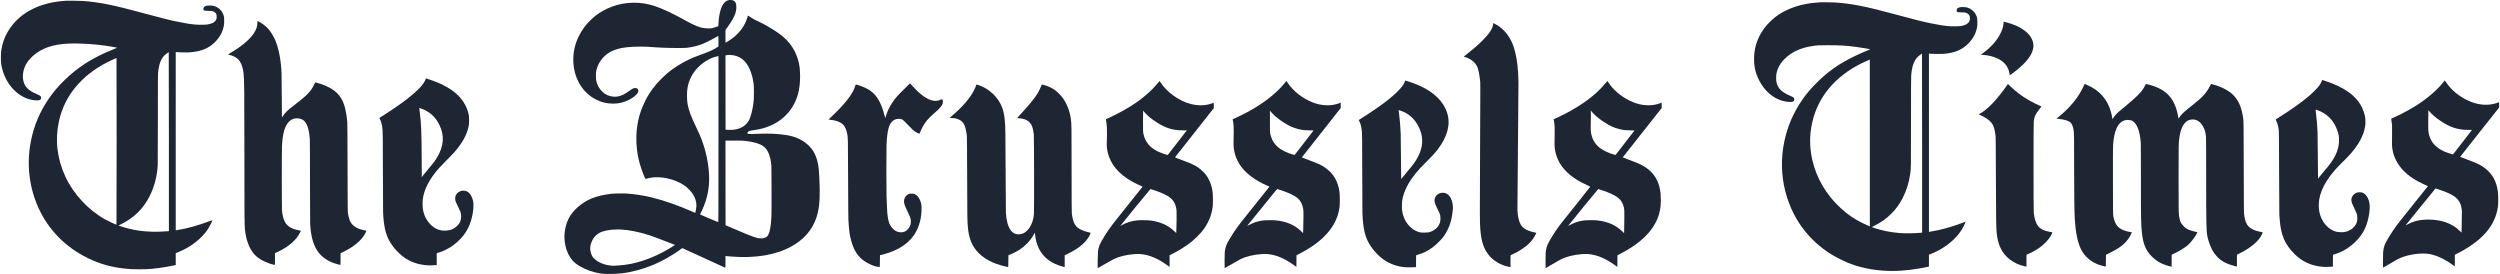
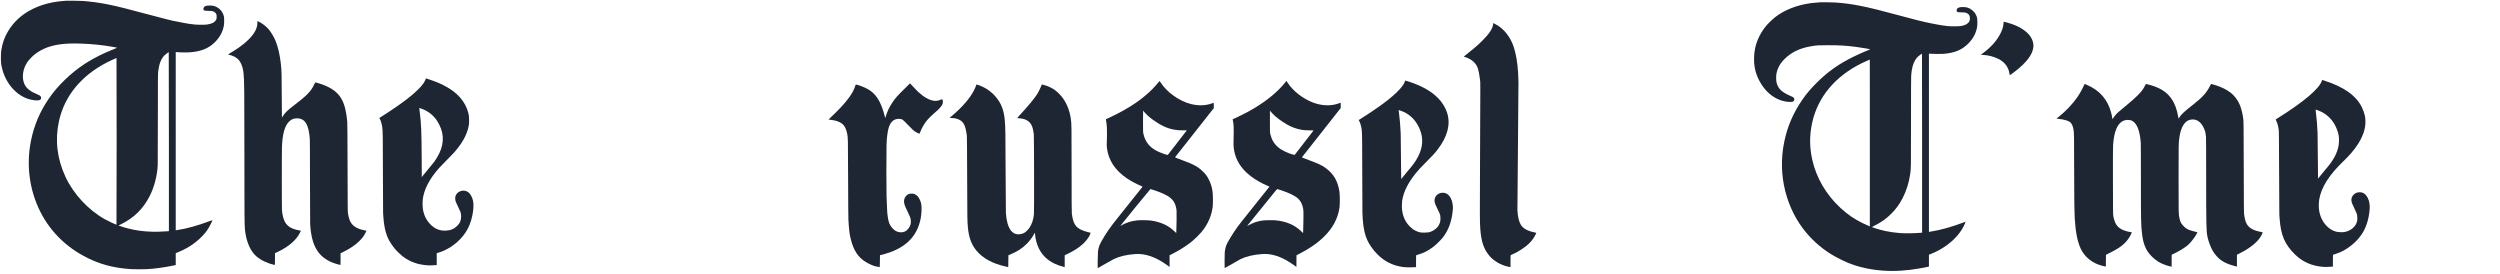
<svg xmlns="http://www.w3.org/2000/svg" width="1095" height="120" viewBox="0 0 1095 120" fill="none">
  <path d="M28.901 0.326C23.2 0.692 18.532 1.849 14.275 3.943C9.614 6.242 6.06 9.471 3.509 13.711C1.99 16.244 1.04 18.895 0.569 21.978C0.352 23.362 0.329 26.876 0.531 28.128C1.22 32.456 3.15 36.388 6.06 39.346C8.664 42.004 11.813 43.579 15.173 43.923C17.043 44.113 17.829 43.871 17.986 43.081C18.128 42.334 17.754 41.909 16.512 41.404C13.37 40.108 11.671 38.804 10.781 37.003C9.427 34.25 9.913 30.237 11.963 27.25C12.764 26.071 14.163 24.628 15.434 23.64C16.863 22.534 18.966 21.392 20.724 20.755C24.532 19.386 28.991 18.873 35.253 19.093C40.468 19.276 44.657 19.693 49.214 20.499C50.949 20.799 51.234 20.857 51.234 20.916C51.234 20.945 51.024 21.048 50.77 21.143C49.909 21.465 47.396 22.52 46.236 23.047C38.971 26.349 33.704 29.871 28.46 34.916C25.535 37.735 23.395 40.247 21.308 43.3C17.41 49.019 14.918 54.928 13.572 61.628C11.409 72.385 12.891 83.412 17.784 92.982C22.535 102.274 30.285 109.472 40.311 113.91C45.495 116.209 50.942 117.468 57.406 117.878C58.955 117.974 63.129 117.974 64.663 117.878C68.127 117.651 71.725 117.161 75.646 116.363L76.97 116.099V110.885L77.703 110.6C78.706 110.212 80.801 109.216 81.796 108.652C85.88 106.353 89.389 103.131 91.372 99.858C92.113 98.635 93.13 96.541 93.025 96.446C93.003 96.424 92.494 96.6 91.888 96.827C86.636 98.804 81.856 100.129 77.628 100.773L76.97 100.869V22.761L77.18 22.798C78.145 22.966 81.646 23.025 83.225 22.908C87.99 22.542 91.305 21.231 93.938 18.661C96.153 16.501 97.439 14.223 98.008 11.47C98.15 10.767 98.18 10.416 98.18 9.105C98.18 7.729 98.165 7.502 98.008 6.96C97.439 4.902 95.966 3.357 93.953 2.691C93.325 2.486 93.123 2.449 92.202 2.42C90.99 2.383 90.34 2.471 89.801 2.757C89.045 3.159 88.836 4.192 89.434 4.58C89.614 4.69 89.883 4.719 91.29 4.756C92.749 4.792 92.995 4.814 93.362 4.961C93.901 5.166 94.424 5.612 94.686 6.096C94.873 6.44 94.888 6.535 94.888 7.348C94.888 8.175 94.873 8.248 94.671 8.651C94.432 9.112 93.878 9.669 93.355 9.969C92.846 10.255 91.769 10.584 90.848 10.723C89.749 10.892 86.846 10.892 85.125 10.723C83.501 10.57 81.706 10.291 80.225 9.976C79.566 9.837 78.406 9.61 77.643 9.471C75.81 9.142 75.564 9.09 72.556 8.329C68.127 7.201 66.937 6.886 63.241 5.883C49.588 2.164 43.872 1.007 36.308 0.421C35.32 0.348 29.724 0.274 28.901 0.326ZM73.977 62.031V101.235L72.803 101.323C68.568 101.645 64.581 101.55 60.922 101.03C58.109 100.634 54.75 99.814 52.498 98.972L51.9 98.752L53.119 98.152C58.685 95.421 62.703 91.467 65.508 85.982C67.551 81.984 68.853 77.027 69.085 72.363C69.107 71.843 69.137 62.617 69.144 51.867C69.152 33.672 69.167 32.244 69.287 31.262C69.713 27.843 70.603 25.632 72.159 24.138C72.646 23.677 73.768 22.834 73.91 22.834C73.948 22.834 73.977 39.017 73.977 62.031ZM51.084 61.899C51.084 83.537 51.054 98.401 51.017 98.401C50.725 98.401 47.276 96.79 45.847 95.984C38.65 91.935 32.201 84.986 28.714 77.532C24.981 69.558 24.016 61.321 25.834 53.032C28.25 42.048 35.582 33.108 46.954 27.286C48.017 26.737 50.897 25.412 51.032 25.405C51.062 25.397 51.084 41.821 51.084 61.899Z" fill="#1E2633" />
  <path d="M112.732 9.998C112.732 11.221 112.47 12.21 111.826 13.484C110.255 16.581 106.455 19.957 100.829 23.252C100.297 23.559 99.879 23.823 99.894 23.838C99.908 23.852 100.223 23.948 100.597 24.043C101.988 24.409 103.23 25.017 104.038 25.727C105.437 26.957 106.372 29.227 106.672 32.097C107.001 35.363 107.046 39.112 107.046 68.306C107.046 93.839 107.076 98.24 107.27 100.378C107.667 104.698 109.073 108.616 111.093 111.039C112.62 112.87 115.058 114.415 117.961 115.396C118.754 115.667 120.168 116.048 120.355 116.048C120.415 116.048 120.438 115.25 120.438 113.463V110.886L121.455 110.417C126.535 108.052 130.022 104.976 131.615 101.454L131.787 101.059L130.792 100.861C129.116 100.532 127.822 100.056 126.804 99.397C126.198 99.001 125.361 98.152 125.016 97.581C124.178 96.19 123.67 94.315 123.505 91.979C123.408 90.559 123.408 66.095 123.505 64.023C123.767 58.48 124.74 55.111 126.61 53.252C127.62 52.248 128.645 51.831 130.081 51.831C133.598 51.838 135.259 54.533 135.7 60.947C135.745 61.628 135.775 68.606 135.775 79.4C135.775 89.709 135.805 97.288 135.85 98.072C136.388 107.744 139.441 112.789 146.249 115.242C147.072 115.535 148.86 116.048 149.069 116.048C149.152 116.048 149.167 115.572 149.167 113.485V110.922L150.237 110.402C153.394 108.85 155.511 107.429 157.396 105.577C158.676 104.332 159.282 103.519 160.015 102.106C160.307 101.55 160.539 101.081 160.524 101.074C160.509 101.059 160.067 100.964 159.544 100.861C156.042 100.166 154.022 98.738 153.124 96.351C152.833 95.567 152.571 94.498 152.406 93.422C152.294 92.646 152.279 91.02 152.234 73.432C152.197 59.519 152.159 54.013 152.099 53.295C151.299 44.523 149.107 40.657 143.369 37.911C142.71 37.596 141.738 37.194 141.214 37.003C140.264 36.674 138.304 36.088 138.131 36.088C138.079 36.088 137.795 36.6 137.488 37.238C136.613 39.046 135.857 40.064 134.136 41.719C132.827 42.978 131.959 43.696 129.056 45.914C125.794 48.411 124.777 49.4 123.819 50.996C123.67 51.252 123.52 51.465 123.49 51.465C123.46 51.465 123.423 47.174 123.408 41.924C123.378 31.995 123.355 31.387 123.019 27.997C122.63 24.182 121.732 20.323 120.617 17.716C119.907 16.061 118.784 14.18 117.759 12.942C116.921 11.932 115.59 10.797 114.318 10.028C113.772 9.691 112.859 9.215 112.769 9.215C112.747 9.215 112.732 9.566 112.732 9.998Z" fill="#1E2633" />
  <path d="M186.47 34.558C186.402 34.909 185.886 35.92 185.482 36.505C183.088 39.947 176.729 44.999 167.384 50.879C166.726 51.289 166.172 51.641 166.157 51.655C166.142 51.67 166.217 51.816 166.314 51.992C166.786 52.79 167.19 54.123 167.429 55.653C167.661 57.191 167.713 60.889 167.721 77.02C167.721 85.704 167.751 92.25 167.796 93.166C168.072 98.87 168.851 102.392 170.496 105.43C171.02 106.39 172.15 108.03 172.891 108.909C173.826 110.022 175.659 111.764 176.624 112.475C179.714 114.744 183.11 115.931 187.307 116.209C188.303 116.275 188.789 116.275 189.41 116.209C189.851 116.158 190.45 116.121 190.749 116.121H191.288V110.864L191.684 110.776C193.749 110.292 196.764 108.784 198.769 107.232C203.266 103.746 205.734 99.865 206.849 94.535C207.425 91.738 207.537 89.57 207.178 87.886C206.789 86.019 205.734 84.415 204.522 83.844C202.585 82.922 200.116 83.932 199.51 85.894C199.375 86.319 199.353 86.524 199.39 87.117C199.442 88.033 199.6 88.465 200.677 90.647C201.148 91.599 201.597 92.58 201.687 92.829C202.113 94.081 202.076 95.824 201.59 97.01C201.268 97.786 200.924 98.269 200.191 98.987C198.807 100.327 197.363 100.92 195.245 101.015C192.582 101.125 190.435 100.254 188.497 98.255C186.657 96.358 185.564 94.052 185.19 91.276C185.063 90.288 185.041 88.326 185.153 87.418C185.699 83.002 188.033 78.477 192.23 73.688C192.761 73.08 194.258 71.535 195.552 70.247C196.854 68.958 198.268 67.508 198.702 67.017C202.435 62.844 204.537 59.051 205.293 55.133C205.428 54.43 205.458 54.013 205.465 52.71C205.465 51.026 205.413 50.608 205.054 49.224C204.448 46.91 203.221 44.655 201.522 42.715C198.634 39.434 194.078 36.762 188.018 34.799C187.233 34.543 186.567 34.331 186.552 34.331C186.529 34.331 186.499 34.433 186.47 34.558ZM184.704 47.635C187.465 48.639 189.799 50.454 191.415 52.871C191.983 53.713 192.814 55.382 193.18 56.407C194.841 61.05 193.854 65.78 190.135 70.942C189.806 71.404 188.669 72.802 187.607 74.04C186.544 75.284 185.467 76.588 185.213 76.947L184.741 77.598L184.696 68.98C184.637 57.498 184.487 54.042 183.844 49.041C183.739 48.25 183.656 47.533 183.656 47.445C183.656 47.255 183.634 47.247 184.704 47.635Z" fill="#1E2633" />
-   <path d="M318.861 0.129C316.976 0.736 315.719 2.933 315.068 6.763C314.836 8.154 314.747 8.945 314.694 10.233L314.649 11.434L313.639 11.793C312.023 12.372 311.702 12.438 310.325 12.438C307.766 12.438 306.098 11.983 302.956 10.424C302.185 10.043 301.055 9.45 300.434 9.098C295.085 6.089 290.11 3.739 286.691 2.618C280.564 0.612 273.92 0.707 268.077 2.896C265.443 3.885 263.139 5.144 260.895 6.843C259.825 7.656 257.618 9.794 256.75 10.863C254.401 13.763 252.687 17.05 251.842 20.309C249.927 27.683 251.775 35.452 256.593 40.328C258.014 41.763 259.406 42.774 261.224 43.675C263.603 44.868 265.862 45.388 268.586 45.388C270.987 45.381 272.917 44.949 275.072 43.923C277.713 42.664 279.598 40.958 279.598 39.823C279.598 39.362 279.337 38.871 279 38.71C278.671 38.542 277.87 38.534 277.421 38.688C277.092 38.805 276.254 39.34 274.96 40.262C272.663 41.903 270.666 42.54 268.526 42.32C266.67 42.13 265.241 41.485 263.895 40.226C262.473 38.893 261.613 37.363 261.179 35.408C261.044 34.778 261.014 34.426 261.014 33.16C261.014 31.886 261.037 31.549 261.179 30.919C261.531 29.345 262.099 28.034 263.027 26.679C265.488 23.084 268.945 21.305 274.698 20.682C278.035 20.316 282.935 20.331 286.893 20.712C289.713 20.983 299.14 21.144 300.771 20.946C303.464 20.624 305.918 19.994 308.178 19.057C309.233 18.617 311.664 17.387 313.22 16.509C313.916 16.113 314.53 15.776 314.582 15.755C314.672 15.725 314.687 16.099 314.687 17.995V20.272L314.26 20.602C313.026 21.561 310.983 22.498 306.928 23.963C304.534 24.827 303.255 25.354 301.407 26.24C298.055 27.851 294.928 29.857 292.205 32.142C291.06 33.108 288.823 35.298 287.873 36.382C284.993 39.691 282.89 43.103 281.282 47.109C278.222 54.709 277.878 63.701 280.324 72.041C281.095 74.677 282.561 78.463 282.778 78.382C282.83 78.368 283.115 78.28 283.414 78.192C287.529 76.991 293.185 77.731 297.764 80.059C299.409 80.901 300.599 81.758 301.789 82.966C304.085 85.287 305.163 87.835 305.006 90.53C304.961 91.314 304.669 92.924 304.542 93.151C304.482 93.239 304.302 93.181 303.427 92.785C297.666 90.186 290.836 87.777 285.546 86.496C281.955 85.624 278.08 85.016 274.518 84.775C272.932 84.665 269.064 84.731 267.703 84.885C261.179 85.639 256.78 87.403 253.017 90.772C250.338 93.166 248.827 95.531 247.922 98.738C246.792 102.729 247.039 106.947 248.617 110.586C249.8 113.31 251.326 115.06 253.832 116.532C256.675 118.209 259.742 119.285 263.102 119.797C265.017 120.09 269.244 120.061 272.117 119.739C276.553 119.241 281.529 117.923 286.07 116.034C289.9 114.438 294.614 111.78 297.764 109.444L298.826 108.653L308.2 112.944C313.348 115.302 317.612 117.257 317.664 117.271C317.732 117.301 317.754 116.766 317.754 114.73V112.146L318.338 112.197C318.652 112.219 319.49 112.292 320.186 112.351C330.637 113.222 339.697 111.728 346.521 108.001C352.034 104.992 355.708 100.789 357.548 95.4C358.693 92.068 359.127 88.297 359.022 82.768C358.955 79.254 358.775 75.446 358.603 73.967C358.087 69.471 356.823 66.418 354.503 64.053C353.202 62.72 351.96 61.819 350.284 60.977C348.339 60.011 346.423 59.432 343.977 59.088C340.588 58.605 337.169 58.436 333.278 58.568C328.146 58.737 328.131 58.737 327.802 58.649C327.375 58.532 327.278 58.356 327.458 57.997C327.72 57.477 328.281 57.25 329.755 57.067C338.216 56.049 344.635 51.868 347.979 45.205C349.723 41.727 350.441 38.219 350.448 33.152C350.448 29.381 349.857 26.401 348.511 23.392C347.007 20.031 344.74 17.292 341.418 14.832C339.024 13.06 334.236 10.263 331.872 9.26C330.69 8.754 329.927 8.337 328.543 7.407C328.034 7.063 327.607 6.799 327.592 6.814C327.585 6.829 327.488 7.143 327.375 7.517C326.306 11.229 324.009 14.393 320.552 16.948C319.602 17.651 318.009 18.661 317.859 18.661C317.769 18.661 317.754 18.193 317.754 15.916V13.162L318.57 12.013C321.622 7.715 322.625 5.379 322.52 2.845C322.46 1.329 322.086 0.605 321.158 0.195C320.635 -0.032 319.467 -0.069 318.861 0.129ZM321.098 24.197C322.961 24.475 324.577 25.273 325.887 26.562C327.63 28.268 329.029 31.205 329.725 34.624C330.151 36.704 330.211 37.465 330.211 40.592C330.211 43.492 330.173 44.114 329.874 46.098C329.515 48.471 328.827 51.041 328.191 52.395C326.837 55.266 323.837 56.884 319.849 56.906C319.295 56.906 318.607 56.877 318.315 56.84L317.792 56.774L317.769 40.511L317.754 24.248L318.106 24.197C318.308 24.168 318.615 24.124 318.802 24.087C319.221 24.014 320.193 24.058 321.098 24.197ZM314.687 60.911C314.687 94.982 314.679 97.23 314.56 97.23C314.492 97.23 313.961 97.047 313.385 96.813C312.001 96.271 306.741 94.016 306.652 93.935C306.614 93.898 306.667 93.737 306.771 93.554C307.078 93.042 307.864 91.336 308.29 90.274C310.273 85.287 310.976 80.286 310.452 74.751C309.951 69.391 308.619 64.089 306.532 59.191C306.285 58.597 305.612 57.155 305.043 55.976C302.716 51.187 301.594 48.163 301.145 45.461C300.816 43.433 300.816 40.292 301.153 38.358C301.729 35.056 303.315 31.995 305.739 29.506C307.602 27.602 310.145 25.933 312.33 25.178C313.101 24.915 314.268 24.6 314.522 24.593H314.687V60.911ZM326.478 61.717C330.196 62.171 332.74 62.91 334.311 64.016C336.114 65.268 337.251 67.772 337.775 71.609C337.887 72.407 337.902 73.762 337.932 82.951C337.947 89.637 337.932 93.95 337.879 94.96C337.648 99.639 337.034 102.473 336.017 103.549C335.687 103.901 335.246 104.12 334.498 104.303C333.81 104.479 332.395 104.413 331.423 104.157C329.687 103.703 325.961 102.209 318.951 99.148L317.792 98.643L317.769 80.11L317.754 61.57H321.517C324.817 61.57 325.43 61.585 326.478 61.717ZM272.274 100.562C275.491 100.694 280.272 101.667 284.536 103.066C285.801 103.483 289.467 104.853 293.177 106.31C294.33 106.764 295.355 107.159 295.452 107.196C295.699 107.291 295.661 107.328 294.367 108.126C288.389 111.853 282.382 114.328 276.344 115.565C274.706 115.895 273 116.114 270.845 116.275C269.012 116.415 268.578 116.422 267.74 116.349C265.159 116.136 262.907 115.331 261.082 113.976C259.593 112.878 258.934 111.787 258.613 109.898C258.373 108.521 258.53 107.393 259.181 105.812C260.072 103.63 261.807 102.063 264.112 101.345C264.882 101.104 266.364 100.803 267.441 100.672C268.271 100.562 270.187 100.467 270.845 100.496C271.114 100.51 271.758 100.54 272.274 100.562Z" fill="#1E2633" />
  <path d="M654.011 10.585C653.801 12.533 652.32 14.766 649.193 17.885C647.188 19.87 645.145 21.634 642.272 23.868L641.105 24.768L641.876 25.032C644.741 26.02 646.589 27.712 647.337 30.048C647.644 31 648.026 33.05 648.258 34.99C648.422 36.345 648.422 34.536 648.265 67.684C648.138 95.458 648.138 96.886 648.362 100.159C648.759 105.841 649.896 109.173 652.477 112.19C654.235 114.24 657.191 115.983 660.146 116.708C660.602 116.817 661.111 116.927 661.29 116.949L661.605 116.986V114.357C661.605 112.431 661.627 111.728 661.687 111.728C661.814 111.728 663.834 110.769 664.627 110.33C665.749 109.707 667.388 108.616 668.361 107.855C670.253 106.361 671.6 104.728 672.573 102.744C672.752 102.37 672.902 102.034 672.902 102.004C672.902 101.968 672.543 101.865 672.101 101.777C669.071 101.17 667.081 100.057 666.101 98.416C665.293 97.069 664.769 94.821 664.635 92.105C664.605 91.599 664.71 79.276 664.859 64.719C665.009 50.162 665.114 37.26 665.091 36.052C664.971 30.18 664.53 26.24 663.587 22.579C662.921 20.023 662.248 18.339 661.178 16.575C659.824 14.327 658.178 12.584 656.181 11.266C655.672 10.929 654.191 10.094 654.108 10.094C654.086 10.094 654.041 10.314 654.011 10.585Z" fill="#1E2633" />
  <path d="M615.444 35.408C615.444 35.627 614.972 36.608 614.591 37.187C613.401 39.003 610.917 41.427 607.625 44.004C604.842 46.186 600.271 49.335 596.014 52.015L595.094 52.586L595.244 52.82C595.7 53.545 596.194 55.156 596.403 56.598C596.62 58.107 596.658 61.058 596.665 76.142C596.665 84.335 596.702 91.995 596.74 93.166C596.987 100.459 597.944 104.252 600.473 107.965C601.363 109.283 602.269 110.359 603.496 111.574C606.563 114.606 610.132 116.349 614.583 116.971C615.601 117.117 618.025 117.154 619.394 117.044L620.232 116.978V114.386C620.232 112.38 620.254 111.794 620.329 111.772C620.995 111.596 622.918 110.937 623.524 110.667C624.975 110.029 626.546 109.07 628.013 107.935C629.112 107.079 631.334 104.875 632.068 103.893C634.492 100.686 635.816 97.032 636.295 92.273C636.399 91.189 636.407 90.852 636.332 90.069C636.182 88.429 635.711 87.052 634.933 85.99C634.177 84.951 633.167 84.416 631.94 84.416C629.913 84.416 628.312 85.917 628.312 87.821C628.312 88.641 628.589 89.439 629.546 91.372C630.549 93.408 630.684 93.73 630.826 94.433C630.968 95.15 630.96 96.366 630.811 97.069C630.661 97.787 630.16 98.826 629.688 99.39C628.978 100.24 627.878 101.016 626.808 101.433C625.813 101.814 625.394 101.872 623.823 101.88C622.454 101.88 622.319 101.865 621.616 101.675C620.666 101.418 619.529 100.877 618.765 100.32C618.444 100.086 617.838 99.544 617.426 99.126C615.526 97.186 614.441 94.806 614.09 91.811C613.977 90.845 614.045 88.516 614.209 87.565C614.853 83.801 616.835 79.891 620.179 75.79C621.399 74.296 622.401 73.213 624.908 70.723C627.332 68.314 628.439 67.106 629.659 65.524C633.983 59.915 635.412 54.519 633.886 49.576C632.314 44.517 628.252 40.475 621.803 37.553C621.279 37.319 620.284 36.901 619.603 36.638C618.339 36.147 615.758 35.283 615.556 35.283C615.496 35.283 615.444 35.342 615.444 35.408ZM614.546 48.895C617.905 50.323 620.456 53.047 621.938 56.803C623.501 60.736 623.217 64.55 621.062 68.702C620.052 70.657 619.125 71.946 616.558 74.97C615.481 76.237 614.419 77.533 614.194 77.841C613.977 78.155 613.76 78.426 613.723 78.448C613.693 78.47 613.648 74.45 613.626 69.317C613.603 64.184 613.551 59.417 613.506 58.495C613.304 54.512 613.139 52.505 612.788 49.774C612.683 48.983 612.601 48.302 612.601 48.258C612.601 48.163 613.536 48.471 614.546 48.895Z" fill="#1E2633" />
  <path d="M507.635 35.781C507.007 36.594 505.645 38.117 504.605 39.157C501.231 42.539 497.071 45.6 491.924 48.478C490.218 49.43 486.836 51.136 485.265 51.832C484.794 52.044 484.398 52.227 484.383 52.234C484.368 52.249 484.442 52.761 484.555 53.377C484.802 54.819 484.914 56.84 484.861 58.861C484.727 63.533 484.727 63.877 484.846 64.88C485.512 70.203 488.363 74.538 493.532 78.082C495.133 79.18 497.61 80.513 499.727 81.414C500.124 81.59 500.453 81.751 500.453 81.773C500.453 81.817 491.872 92.566 489.343 95.692C486.193 99.588 484.203 102.487 482.325 105.9C481.495 107.408 481.18 108.345 480.919 110.081C480.829 110.718 480.724 117.44 480.814 117.44C480.874 117.44 481.338 117.176 484.517 115.331C485.939 114.503 487.472 113.654 487.921 113.442C490.487 112.248 493.353 111.574 497.124 111.282C501.612 110.93 506.266 112.548 511.286 116.202L512.274 116.927V111.816L513.575 111.15C516.77 109.532 519.748 107.62 522.187 105.643C523.234 104.794 525.508 102.546 526.294 101.587C529.077 98.182 530.693 94.492 531.172 90.457C531.329 89.132 531.284 85.207 531.097 83.903C530.798 81.853 530.334 80.345 529.481 78.668C528.733 77.196 528.112 76.347 526.975 75.219C524.745 73.022 522.927 72.019 517.66 70.101C515.603 69.354 514.668 68.973 514.668 68.885C514.668 68.834 524.154 56.803 530.618 48.661L531.651 47.358V46.186C531.651 45.549 531.628 45.022 531.591 45.022C531.561 45.022 531.269 45.124 530.94 45.249C528.217 46.274 524.925 46.391 521.641 45.571C516.531 44.304 511.024 40.372 508.308 36.052C508.129 35.766 507.964 35.517 507.942 35.488C507.919 35.466 507.777 35.591 507.635 35.781ZM501.179 49.049C502.899 51.136 506.378 53.706 509.543 55.236C511.039 55.961 512.453 56.437 513.994 56.737C515.506 57.03 516.553 57.118 518.319 57.089C519.149 57.074 519.83 57.074 519.83 57.089C519.83 57.111 511.615 67.721 511.518 67.831C511.353 67.999 508.383 66.96 506.879 66.213C503.49 64.521 501.583 62.112 500.804 58.546C500.647 57.821 500.64 57.638 500.64 53.098C500.64 50.514 500.662 48.419 500.685 48.449C500.707 48.478 500.932 48.749 501.179 49.049ZM505.548 83.318C508.249 84.211 510.373 85.148 511.825 86.085C512.7 86.642 513.733 87.667 514.166 88.399C514.787 89.446 515.191 90.757 515.334 92.251C515.408 92.983 515.319 100.049 515.221 101.521L515.184 102.107L514.608 101.528C511.982 98.877 508.653 97.296 504.306 96.63C502.892 96.417 499.488 96.359 497.984 96.527C495.515 96.805 493.278 97.508 491.363 98.614C491.004 98.819 490.697 98.98 490.682 98.973C490.63 98.914 503.797 82.805 503.894 82.805C503.962 82.805 504.702 83.032 505.548 83.318Z" fill="#1E2633" />
  <path d="M562.953 36.074C559.138 40.797 553.729 45.073 546.651 48.939C545.424 49.613 542.289 51.173 540.883 51.81L539.903 52.256L540 52.761C540.337 54.49 540.359 54.804 540.367 57.616C540.367 59.125 540.337 61.006 540.299 61.79C540.008 68.102 542.671 73.367 548.222 77.467C550.123 78.873 552.427 80.176 554.956 81.275C555.532 81.524 556.011 81.736 556.026 81.743C556.04 81.758 547.489 92.478 543.733 97.142C541.624 99.771 539.282 103.293 537.703 106.207C536.985 107.533 536.618 108.77 536.439 110.476C536.364 111.216 536.327 117.44 536.401 117.44C536.424 117.44 536.596 117.344 536.791 117.227C539.372 115.712 542.678 113.83 543.307 113.522C545.836 112.299 548.896 111.567 552.711 111.282C556.198 111.025 559.602 111.882 563.41 113.983C564.233 114.437 566.178 115.697 567.076 116.363L567.824 116.92L567.846 114.364L567.861 111.816L568.969 111.245C573.6 108.865 577.034 106.493 579.869 103.71C583.752 99.91 585.914 95.89 586.692 91.006C586.887 89.805 586.887 85.397 586.692 84.05C586.019 79.342 584.104 76.076 580.505 73.491C578.926 72.356 577.258 71.58 573.181 70.086C571.063 69.317 570.255 68.981 570.255 68.878C570.255 68.812 586.558 48.127 587.029 47.599L587.238 47.358V44.956L586.909 45.095C586.356 45.322 585.144 45.688 584.433 45.827C581.5 46.428 578.156 46.091 575.044 44.897C570.54 43.162 566.253 39.786 563.896 36.111L563.462 35.437L562.953 36.074ZM557.335 49.723C558.704 51.217 561.188 53.076 563.844 54.599C565.894 55.771 567.899 56.481 570.338 56.891C571.071 57.016 571.684 57.052 573.308 57.082C574.423 57.104 575.343 57.133 575.343 57.148C575.343 57.169 567.405 67.443 567.061 67.86C567.023 67.911 565.505 67.472 564.659 67.165C563.515 66.754 561.846 65.934 560.903 65.319C559.415 64.353 558.135 62.962 557.365 61.453C557.013 60.765 556.602 59.601 556.392 58.685C556.228 57.96 556.228 57.85 556.228 53.186V48.427L556.519 48.793C556.684 48.99 557.05 49.415 557.335 49.723ZM560.799 83.215C564.367 84.372 567.143 85.705 568.505 86.92C569.739 88.026 570.51 89.615 570.824 91.68C570.936 92.405 570.944 92.946 570.899 96.022C570.876 97.955 570.831 100.115 570.802 100.825L570.757 102.114L570.038 101.404C567.098 98.519 563.357 96.915 558.599 96.498C557.267 96.373 553.886 96.439 552.823 96.608C551.783 96.761 550.654 97.04 549.726 97.355C548.948 97.618 547.339 98.358 546.621 98.775C546.397 98.907 546.247 98.965 546.277 98.907C546.329 98.834 554.267 89.036 558.786 83.479C559.093 83.113 559.385 82.805 559.437 82.805C559.497 82.805 560.11 82.988 560.799 83.215Z" fill="#1E2633" />
-   <path d="M703.224 36.44C698.444 42.239 691.119 47.409 681.461 51.81L680.481 52.256L680.653 53.157C680.959 54.79 681.004 55.705 680.944 58.7C680.832 63.774 680.855 64.528 681.214 66.293C682.508 72.656 687.281 77.657 695.533 81.275C696.065 81.509 696.513 81.736 696.528 81.773C696.551 81.831 688.748 91.658 685.246 95.985C682.949 98.819 681.453 100.906 679.957 103.344C677.997 106.522 677.495 107.628 677.159 109.458C677.002 110.3 676.987 110.645 676.957 113.903C676.942 115.851 676.949 117.44 676.972 117.44C677.009 117.44 681.289 114.965 682.299 114.357C685.186 112.622 688.77 111.618 693.289 111.282C697.853 110.945 702.514 112.592 707.653 116.371L708.402 116.92L708.424 114.364L708.439 111.816L709.958 111.033C718.359 106.668 723.619 101.616 726.05 95.561C726.679 94.001 727.195 91.804 727.367 90.017C727.464 88.978 727.464 86.488 727.367 85.221C726.986 80.359 725.265 76.859 721.906 74.128C720.028 72.605 718.165 71.69 713.489 69.991C712.09 69.478 710.841 68.995 710.766 68.922C710.751 68.907 720.29 56.818 727.113 48.207L727.816 47.328V44.971L727.143 45.219C725.549 45.798 724.247 46.047 722.467 46.098C719.512 46.179 716.736 45.534 713.751 44.07C709.853 42.151 706.509 39.274 704.444 36.067L704.047 35.444L703.224 36.44ZM697.651 49.444C699.042 51.033 701.608 52.989 704.421 54.599C706.456 55.764 708.491 56.481 710.938 56.899C711.649 57.016 712.284 57.052 713.886 57.082C715 57.104 715.921 57.133 715.921 57.148C715.921 57.169 707.945 67.487 707.638 67.86C707.601 67.911 706.082 67.472 705.237 67.165C704.1 66.754 702.424 65.934 701.519 65.341C699.484 64.009 698.1 62.251 697.329 60.011C696.76 58.341 696.648 57.111 696.768 53.589C696.858 51.129 696.835 48.822 696.723 48.478C696.678 48.339 696.79 48.456 697.651 49.444ZM701.376 83.215C704.997 84.387 707.751 85.719 709.112 86.957C710.235 87.975 710.96 89.351 711.334 91.189C711.454 91.767 711.469 92.251 711.462 95.187C711.454 97.025 711.424 99.339 711.394 100.327L711.342 102.121L710.616 101.411C707.773 98.607 704.137 97.003 699.536 96.527C698.04 96.373 694.606 96.417 693.401 96.608C692.301 96.776 691.254 97.025 690.334 97.34C689.541 97.611 687.94 98.336 687.199 98.768C686.982 98.892 686.825 98.958 686.862 98.9C687.094 98.519 699.94 82.805 700.022 82.805C700.075 82.805 700.688 82.988 701.376 83.215Z" fill="#1E2633" />
  <path d="M396.273 38.783C392.936 42.078 392.218 42.891 390.931 44.802C389.457 46.984 388.477 49.093 387.856 51.385C387.811 51.553 387.759 51.685 387.736 51.663C387.714 51.649 387.549 51.056 387.362 50.36C386.203 45.945 384.706 42.95 382.701 40.995C381.586 39.911 380.719 39.318 379.14 38.542C377.532 37.758 374.868 36.85 374.801 37.07C374.038 39.581 372.923 41.529 370.649 44.319C369.055 46.274 366.721 48.727 364.409 50.873C363.564 51.656 362.89 52.322 362.913 52.359C362.935 52.388 363.092 52.417 363.264 52.417C363.691 52.417 365.239 52.674 365.973 52.857C367.162 53.164 368.359 53.75 369.1 54.395C370.028 55.193 370.731 56.73 371.097 58.751C371.419 60.531 371.412 60.34 371.471 77.972C371.509 88.963 371.554 95.48 371.606 96.352C371.905 101.17 372.085 102.59 372.706 104.992C373.925 109.751 375.901 112.739 379.14 114.709C380.539 115.558 382.178 116.305 383.367 116.634C383.831 116.759 385.118 117 385.327 117C385.357 117 385.395 115.822 385.402 114.386L385.425 111.772L385.724 111.706C386.569 111.531 388.851 110.864 389.839 110.506C397.485 107.73 401.846 102.92 403.26 95.685C403.642 93.723 403.769 90.889 403.537 89.578C403.29 88.224 402.782 87.023 402.093 86.166C401.689 85.661 401.233 85.309 400.605 85.017C400.201 84.834 400.088 84.819 399.265 84.819C398.427 84.819 398.338 84.834 397.919 85.031C396.572 85.676 395.764 87.221 395.996 88.736C396.146 89.761 396.475 90.574 398.293 94.338C398.779 95.356 398.936 95.985 398.944 96.974C398.951 97.941 398.824 98.49 398.397 99.339C398.023 100.086 397.111 101.03 396.46 101.345C395.21 101.946 393.744 101.895 392.397 101.206C391.387 100.686 390.108 99.215 389.562 97.955C389.158 97.01 388.791 95.085 388.612 92.983C388.567 92.478 388.492 90.948 388.455 89.578C388.41 88.209 388.342 86.481 388.305 85.734C388.208 83.955 388.208 65.671 388.305 63.328C388.44 60.223 388.724 57.843 389.165 56.24C389.921 53.465 391.455 52.051 393.692 52.051C394.447 52.051 394.948 52.176 395.427 52.491C395.622 52.615 396.647 53.626 397.709 54.739C399.677 56.796 400.343 57.389 401.233 57.902C401.719 58.18 402.595 58.568 402.729 58.568C402.767 58.568 402.924 58.217 403.081 57.792C403.679 56.145 404.839 54.16 406.081 52.637C406.777 51.795 408.348 50.258 409.44 49.364C411.744 47.482 412.889 46.011 412.979 44.817C413.016 44.304 412.927 43.902 412.717 43.58L412.612 43.418L412.111 43.638C411.064 44.099 410.054 44.268 409.089 44.143C407.016 43.872 404.607 42.525 402.25 40.321C401.637 39.743 399.946 37.985 398.891 36.821L398.592 36.492L396.273 38.783Z" fill="#1E2633" />
  <path d="M427.658 37.077C427.658 37.289 427.022 38.79 426.535 39.713C424.732 43.169 421.456 46.947 416.862 50.836L415.904 51.648L416.862 51.692C418.396 51.766 419.151 51.941 420.184 52.461C422.151 53.45 422.914 55.09 423.483 59.483C423.535 59.945 423.58 65.502 423.618 78.082C423.67 95.678 423.685 96.732 423.924 99.463C424.313 103.923 425.443 107.049 427.635 109.714C430.456 113.141 434.735 115.477 440.526 116.744L441.611 116.978L441.686 111.794L442.621 111.406C445.591 110.176 447.828 108.711 449.743 106.764C451.075 105.402 452.055 104.098 452.811 102.685C453.05 102.224 453.252 101.931 453.274 101.989C453.289 102.048 453.327 102.363 453.357 102.685C453.514 104.743 454.142 107.02 455.048 108.872C457 112.856 460.502 115.477 465.649 116.81L466.337 116.993V111.794L467.407 111.296C470.115 110.029 472.375 108.594 474.163 107.005C475.36 105.936 476.707 104.259 477.223 103.183C477.432 102.766 477.724 101.975 477.694 101.953C477.679 101.945 477.335 101.865 476.923 101.77C475.876 101.543 474.529 101.096 473.699 100.715C470.991 99.456 470.018 97.801 469.464 93.532C469.39 92.961 469.367 88.648 469.36 73.981C469.345 54.804 469.345 54.482 469.06 52.271C468.552 48.302 467.018 44.634 464.751 41.983C463.973 41.068 462.686 39.881 461.848 39.296C460.584 38.417 458.848 37.641 457.142 37.194L456.334 36.982L456.125 37.509C455.758 38.432 454.823 40.35 454.404 41.038C453.207 43.001 450.304 46.508 446.376 50.726C445.838 51.304 445.553 51.656 445.606 51.707C445.643 51.744 446.107 51.802 446.638 51.839C448.329 51.956 449.474 52.359 450.491 53.179C451.823 54.255 452.407 55.683 452.803 58.788C452.93 59.761 452.99 92.382 452.87 93.752C452.668 96.095 452.003 98.109 450.865 99.822C450.678 100.108 450.185 100.671 449.773 101.074C449.145 101.689 448.913 101.865 448.382 102.114C447.214 102.678 445.83 102.795 444.731 102.421C444.072 102.202 443.272 101.616 442.793 101.001C441.588 99.471 440.788 96.688 440.586 93.349C440.548 92.683 440.489 84.365 440.459 74.787C440.399 57.418 440.369 55.844 440.107 52.783C439.785 49.02 438.917 46.303 437.264 43.887C435.229 40.914 432.483 38.746 429.117 37.458C428.077 37.062 427.658 36.953 427.658 37.077Z" fill="#1E2633" />
  <path d="M797.405 0.995C795.811 1.09 794.495 1.2 793.529 1.324C787.155 2.144 781.604 4.312 777.392 7.607C776.509 8.295 774.796 9.921 774.025 10.799C771.377 13.823 769.559 17.36 768.758 21.065C768.451 22.508 768.332 23.518 768.287 25.268C768.242 27.113 768.317 28.248 768.601 29.771C769.327 33.594 771.451 37.606 774.175 40.272C776.703 42.747 779.704 44.226 782.951 44.599C783.931 44.709 784.978 44.658 785.352 44.482C785.831 44.255 786.063 43.538 785.816 43.069C785.577 42.622 785.277 42.439 783.856 41.853C782.21 41.172 780.556 40.118 779.711 39.195C778.903 38.309 778.372 37.24 778.088 35.944C777.908 35.102 777.908 33.103 778.088 32.181C778.304 31.104 778.634 30.16 779.15 29.164C779.763 27.97 780.429 27.062 781.469 26.008C784.522 22.896 788.352 21.051 793.514 20.216C795.834 19.835 796.402 19.806 800.846 19.806C805.874 19.813 808.582 19.974 812.929 20.545C815.398 20.868 819.139 21.505 819.139 21.6C819.139 21.622 818.69 21.82 818.151 22.032C815.301 23.152 811.717 24.822 809.188 26.198C803.981 29.039 800.195 31.851 795.909 36.054C793.23 38.683 791.315 40.931 789.444 43.64C785.419 49.483 782.861 55.444 781.477 62.239C780.01 69.422 780.182 76.825 781.963 83.781C783.714 90.635 786.811 96.756 791.15 101.926C794.629 106.078 798.699 109.468 803.54 112.25C804.871 113.012 808.088 114.579 809.45 115.135C813.026 116.578 816.692 117.544 820.702 118.108C825.917 118.833 831.154 118.862 836.758 118.174C838.83 117.925 843.259 117.164 844.71 116.812L844.875 116.775V111.555L845.459 111.342C846.409 110.998 848.287 110.127 849.401 109.504C854.212 106.846 858.013 103.163 860.048 99.173C860.407 98.477 860.975 97.159 860.938 97.115C860.923 97.1 860.369 97.291 859.718 97.54C854.796 99.4 850 100.74 846.035 101.369C845.623 101.435 845.197 101.508 845.085 101.53L844.875 101.574V23.489L845.346 23.533C846.424 23.635 850.247 23.665 851.272 23.584C856.06 23.189 859.202 21.915 861.91 19.271C864.05 17.177 865.359 14.849 865.913 12.139C866.055 11.436 866.085 11.085 866.078 9.774C866.078 7.995 865.988 7.541 865.419 6.406C864.656 4.905 863.272 3.77 861.596 3.287C860.863 3.074 859.255 3.016 858.499 3.177C857.788 3.323 857.339 3.587 857.145 3.953C856.965 4.297 856.95 4.81 857.115 5.044C857.347 5.359 857.639 5.417 859.015 5.417C860.496 5.417 861.11 5.52 861.716 5.879C862.531 6.355 862.868 7.087 862.816 8.229C862.778 9.079 862.561 9.547 861.948 10.118C861.245 10.777 860.369 11.136 858.828 11.4C857.908 11.554 854.616 11.575 853.18 11.436C851.661 11.283 849.753 10.997 848.414 10.719C847.718 10.58 846.386 10.316 845.436 10.148C843.124 9.723 837.551 8.324 830.66 6.443C817.508 2.847 810.999 1.551 803.839 1.097C802.597 1.017 798.19 0.951 797.405 0.995ZM841.882 62.707V101.904L841.419 101.948C838.897 102.189 834.319 102.255 832.194 102.087C827.922 101.735 824.436 101.04 820.882 99.832C820.336 99.648 819.887 99.473 819.887 99.444C819.887 99.421 820.313 99.187 820.844 98.931C823.747 97.518 826.044 95.914 828.191 93.805C830.323 91.718 831.984 89.448 833.383 86.717C834.984 83.576 836.107 80.039 836.645 76.393C837.034 73.742 837.027 74.35 837.019 53.708C837.019 40.945 837.042 34.106 837.094 33.279C837.356 29.149 838.321 26.433 840.124 24.756C840.611 24.302 841.68 23.518 841.83 23.511C841.86 23.504 841.882 41.143 841.882 62.707ZM818.989 62.605V99.136L818.263 98.843C817.859 98.682 816.789 98.191 815.884 97.759C812.211 95.987 809.33 94.01 806.121 91.059C799.874 85.319 795.497 77.813 793.746 69.854C792.534 64.333 792.534 59.193 793.739 53.701C796.193 42.542 803.772 33.447 815.42 27.692C816.49 27.165 818.832 26.096 818.974 26.066C818.982 26.066 818.989 42.505 818.989 62.605Z" fill="#1E2633" />
  <path d="M877.539 10.228C877.434 11.693 877.045 13.003 876.215 14.644C874.606 17.829 871.988 20.758 868.434 23.357L867.566 23.994L868.434 24.038C870.843 24.163 873.215 24.763 875.272 25.788C878.026 27.157 879.716 29.383 880.143 32.203C880.195 32.576 880.262 32.898 880.277 32.92C880.33 32.964 881.602 32.056 882.844 31.082C887.662 27.304 890.161 23.987 890.594 20.816C890.931 18.349 889.712 15.786 887.25 13.772C885.529 12.366 883.517 11.305 880.913 10.426C879.986 10.111 877.861 9.518 877.674 9.518C877.622 9.518 877.569 9.774 877.539 10.228Z" fill="#1E2633" />
  <path d="M1016.91 35.564C1015.64 38.976 1009.12 44.504 998.321 51.328C997.476 51.863 996.772 52.31 996.757 52.324C996.742 52.339 996.862 52.639 997.027 52.991C997.55 54.089 997.842 55.158 998.074 56.842C998.179 57.64 998.201 59.691 998.254 75.785C998.284 85.714 998.328 93.981 998.351 94.164C998.373 94.347 998.426 95.021 998.471 95.665C998.979 102.988 1000.73 107.088 1005.23 111.481C1008.53 114.696 1012.49 116.453 1017.39 116.871C1018.33 116.951 1019.13 116.937 1021.09 116.819L1021.81 116.776V114.176C1021.81 112.17 1021.84 111.584 1021.91 111.562C1021.96 111.547 1022.55 111.364 1023.23 111.152C1027.91 109.673 1032.71 105.777 1035.12 101.508C1036.67 98.726 1037.61 95.446 1037.91 91.697C1038.06 89.866 1037.79 88.16 1037.16 86.864C1036.24 85.011 1035.14 84.206 1033.53 84.206C1032.47 84.206 1031.64 84.528 1030.94 85.224C1030.15 85.993 1029.84 86.776 1029.92 87.83C1029.97 88.599 1030.25 89.353 1031.31 91.492C1031.76 92.414 1032.21 93.388 1032.29 93.652C1032.5 94.252 1032.58 95.936 1032.44 96.698C1032 99.158 1029.62 101.223 1026.75 101.64C1025.77 101.779 1024.03 101.692 1023.16 101.457C1020.65 100.776 1018.38 98.785 1016.99 96.031C1016.25 94.56 1015.86 93.154 1015.68 91.338C1015.18 86.139 1017.42 80.64 1022.43 74.789C1023.47 73.574 1025.93 70.996 1026.34 70.689C1026.7 70.418 1028.83 68.207 1029.77 67.115C1034.84 61.28 1036.85 55.766 1035.8 50.633C1035.58 49.571 1035.05 48.063 1034.5 46.964C1031.93 41.802 1026.51 37.987 1017.91 35.271L1017.11 35.022L1016.91 35.564ZM1016.46 48.832C1019.9 50.443 1022.37 53.262 1023.74 57.113C1024.36 58.849 1024.55 60.115 1024.48 61.975C1024.38 64.875 1023.38 67.65 1021.31 70.733C1020.47 71.978 1020.12 72.424 1018.09 74.811C1017.06 76.019 1016.04 77.272 1015.8 77.601C1015.56 77.931 1015.34 78.216 1015.3 78.238C1015.27 78.26 1015.23 74.116 1015.21 69.034C1015.18 63.945 1015.13 59.024 1015.09 58.102C1014.91 54.316 1014.76 52.551 1014.41 49.754C1014.29 48.824 1014.21 48.048 1014.23 48.019C1014.28 47.946 1015.59 48.422 1016.46 48.832Z" fill="#1E2633" />
-   <path d="M1070.31 35.864C1069.34 37.079 1068.39 38.112 1067.11 39.356C1062.62 43.757 1056.56 47.733 1049.11 51.189C1048.15 51.636 1047.35 52.01 1047.33 52.032C1047.32 52.046 1047.4 52.61 1047.52 53.284C1047.74 54.506 1047.74 54.528 1047.73 57.406C1047.72 58.995 1047.71 61.141 1047.7 62.166C1047.68 63.798 1047.69 64.165 1047.84 65.08C1048.15 67.042 1048.6 68.456 1049.46 70.184C1051.25 73.786 1054.33 76.796 1058.8 79.3C1059.5 79.688 1061.96 80.889 1063.1 81.394L1063.42 81.54L1057.9 88.453C1054.86 92.26 1051.95 95.9 1051.42 96.544C1048.96 99.619 1046.42 103.427 1044.96 106.246C1044.28 107.557 1043.99 108.662 1043.81 110.53C1043.73 111.335 1043.7 117.23 1043.77 117.23C1043.79 117.23 1044.98 116.549 1046.41 115.714C1047.84 114.879 1049.29 114.037 1049.64 113.832C1052.58 112.133 1057.1 111.057 1061.35 111.049C1063.04 111.049 1064.02 111.181 1065.69 111.628C1068.39 112.353 1071.56 113.986 1074.41 116.117L1075.19 116.702L1075.22 114.147L1075.23 111.591L1075.84 111.291C1077.62 110.42 1079.85 109.153 1081.51 108.062C1089.16 103.068 1093.29 97.203 1094.13 90.166C1094.31 88.687 1094.24 84.96 1094.01 83.51C1093.38 79.476 1091.79 76.495 1088.99 74.138C1086.97 72.439 1085.41 71.648 1080.55 69.854C1079.38 69.422 1078.22 68.983 1077.98 68.873L1077.54 68.683L1077.76 68.412C1077.88 68.258 1081.46 63.733 1085.7 58.358C1089.96 52.983 1093.7 48.253 1094.02 47.85L1094.61 47.118V44.76L1093.94 45.002C1089.82 46.518 1085.02 46.086 1080.43 43.787C1076.64 41.89 1073.53 39.232 1071.41 36.084L1070.83 35.227L1070.31 35.864ZM1064.1 48.802C1065.21 50.142 1067.05 51.709 1069.13 53.079C1071.45 54.594 1072.87 55.319 1074.74 55.934C1076.9 56.63 1078.87 56.923 1081.25 56.879C1082.2 56.864 1082.7 56.879 1082.69 56.93C1082.67 56.967 1080.81 59.398 1078.55 62.327C1074.51 67.57 1074.45 67.65 1074.22 67.613C1073.73 67.525 1071.55 66.771 1070.7 66.398C1067.04 64.787 1064.9 62.502 1063.97 59.2C1063.58 57.816 1063.55 57.304 1063.57 52.559C1063.59 50.157 1063.61 48.209 1063.64 48.239C1063.66 48.268 1063.87 48.517 1064.1 48.802ZM1070.78 83.913C1076.23 86.022 1078.01 88.072 1078.32 92.59C1078.34 92.853 1078.18 101.596 1078.16 101.853C1078.15 101.867 1077.8 101.552 1077.39 101.15C1076.42 100.22 1075.85 99.766 1074.86 99.121C1072.9 97.862 1070.68 97.013 1068.09 96.544C1064.97 95.987 1061.23 96.046 1058.58 96.698C1057.1 97.064 1055.4 97.745 1054.07 98.506C1053.82 98.653 1053.61 98.755 1053.61 98.733C1053.61 98.711 1056.57 95.058 1060.19 90.613L1066.78 82.529L1068.18 82.99C1068.95 83.247 1070.12 83.657 1070.78 83.913Z" fill="#1E2633" />
-   <path d="M878.729 37.848C876.948 40.396 874.539 43.377 872.736 45.266C870.776 47.316 868.621 49.066 867.073 49.864C866.676 50.069 866.646 50.128 866.893 50.194C866.983 50.223 867.529 50.472 868.105 50.743C870.477 51.87 872.123 53.262 872.916 54.807C873.387 55.729 873.791 57.37 874.023 59.273C874.135 60.188 874.15 62.129 874.203 77.725C874.255 94.193 874.33 99.788 874.502 101.662C875.011 107.117 876.686 110.683 880.001 113.407C882.021 115.062 884.437 116.182 887.093 116.68L887.595 116.776V111.584L888.066 111.394C889.607 110.742 891.709 109.592 893.056 108.662C895.637 106.861 897.867 104.379 898.742 102.321C898.869 102.014 898.966 101.757 898.951 101.75C898.937 101.743 898.495 101.67 897.956 101.582C895.248 101.142 893.46 100.198 892.413 98.645C891.65 97.525 891.073 95.621 890.797 93.285C890.654 92.077 890.654 54.06 890.797 53.013C891.081 50.904 891.507 50.011 893.348 47.682L894.178 46.635L893.557 46.371C892.435 45.881 889.891 44.607 888.829 43.999C885.709 42.22 883.263 40.404 880.786 38.031L879.477 36.779L878.729 37.848Z" fill="#1E2633" />
  <path d="M912.845 37.248C912.171 38.815 910.817 41.224 909.725 42.776C907.63 45.756 904.638 48.868 901.443 51.394L900.732 51.951L901.256 52.009C904.293 52.332 906.059 52.866 906.942 53.73C907.548 54.323 908.012 55.51 908.236 57.04C908.446 58.446 908.468 60.035 908.468 72.197C908.468 84.66 908.573 93.044 908.767 96.105C909.119 101.706 909.942 105.829 911.304 108.809C911.782 109.856 912.284 110.661 913.002 111.547C915.142 114.154 917.955 115.816 921.561 116.6L922.346 116.768L922.421 111.599L923.955 110.837C927.299 109.175 929.222 107.915 930.688 106.422C931.9 105.192 932.798 103.888 933.464 102.416C933.621 102.065 933.756 101.765 933.756 101.75C933.756 101.735 933.576 101.706 933.367 101.677C932.012 101.501 930.366 101.018 929.342 100.491C927.232 99.4 926.192 97.745 925.623 94.567C925.503 93.893 925.489 92.736 925.466 79.446C925.451 69.385 925.466 64.662 925.526 63.74C925.84 58.812 926.865 55.561 928.631 53.862C929.514 53.013 930.494 52.588 931.736 52.522C932.521 52.478 933.217 52.602 933.778 52.873C935.94 53.935 937.212 57.054 937.646 62.341C937.691 62.949 937.721 69.019 937.721 79.219C937.721 96.888 937.758 98.462 938.215 102.402C938.686 106.495 939.696 109.16 941.626 111.408C942.98 112.99 944.768 114.41 946.437 115.238C947.671 115.845 949.908 116.607 950.873 116.753L951.188 116.805V114.176L951.195 111.555L951.988 111.188C953.761 110.376 956.088 109.021 957.472 108.011C958.774 107.059 960.061 105.624 961.385 103.646C961.849 102.944 962.485 101.867 962.485 101.765C962.485 101.743 962.238 101.662 961.946 101.596C961.003 101.391 959.567 100.974 958.871 100.71C958.003 100.388 957.345 99.949 956.574 99.202C955.385 98.038 954.936 97.21 954.599 95.541C954.21 93.644 954.218 93.937 954.218 78.165C954.218 62.656 954.218 62.656 954.562 60.298C955.123 56.447 956.275 54.052 958.123 52.917C958.938 52.412 960.165 52.2 961.198 52.383C963.031 52.698 964.482 54.14 965.515 56.645C965.904 57.596 966.113 58.563 966.225 59.852C966.27 60.467 966.3 66.654 966.3 77.645C966.308 98.111 966.353 100.791 966.794 103.295C967.033 104.686 967.662 106.627 968.44 108.421C969.151 110.046 970.086 111.401 971.455 112.785C973.108 114.469 975.473 115.67 978.817 116.534L979.767 116.783L979.782 111.555L980.65 111.137C983.71 109.665 986.538 107.754 988.296 105.982C989.209 105.06 989.77 104.349 990.301 103.434C990.668 102.804 991.124 101.801 991.057 101.757C991.042 101.743 990.563 101.64 989.994 101.53C987.608 101.069 985.954 100.315 984.854 99.165C983.844 98.126 983.291 96.624 982.932 94.018C982.819 93.19 982.804 91.198 982.76 73.222C982.715 55.326 982.7 53.247 982.587 52.354C981.996 47.689 980.882 44.738 978.772 42.278C976.804 39.979 973.587 38.178 969.375 37.006C968.866 36.867 968.447 36.757 968.44 36.772C968.425 36.786 968.245 37.138 968.028 37.562C966.42 40.689 964.737 42.556 960.554 45.851C956.447 49.088 955.265 50.194 954.509 51.519C954.36 51.782 954.225 51.987 954.218 51.973C954.203 51.958 954.12 51.541 954.038 51.043C953.507 47.989 952.557 45.397 951.24 43.435C949.003 40.096 945.591 38.06 940.1 36.801C939.905 36.757 939.883 36.786 939.442 37.636C938.596 39.261 937.93 40.133 936.299 41.766C935.012 43.047 933.628 44.284 931.549 45.983C927.793 49.059 927.045 49.732 926.267 50.75C926.035 51.05 925.735 51.482 925.601 51.709C925.324 52.207 925.227 52.288 925.227 52.031C925.227 51.761 924.95 50.391 924.703 49.425C923.222 43.662 919.653 39.554 914.057 37.167C913.533 36.94 913.092 36.757 913.077 36.757C913.062 36.757 912.957 36.977 912.845 37.248Z" fill="#1E2633" />
</svg>